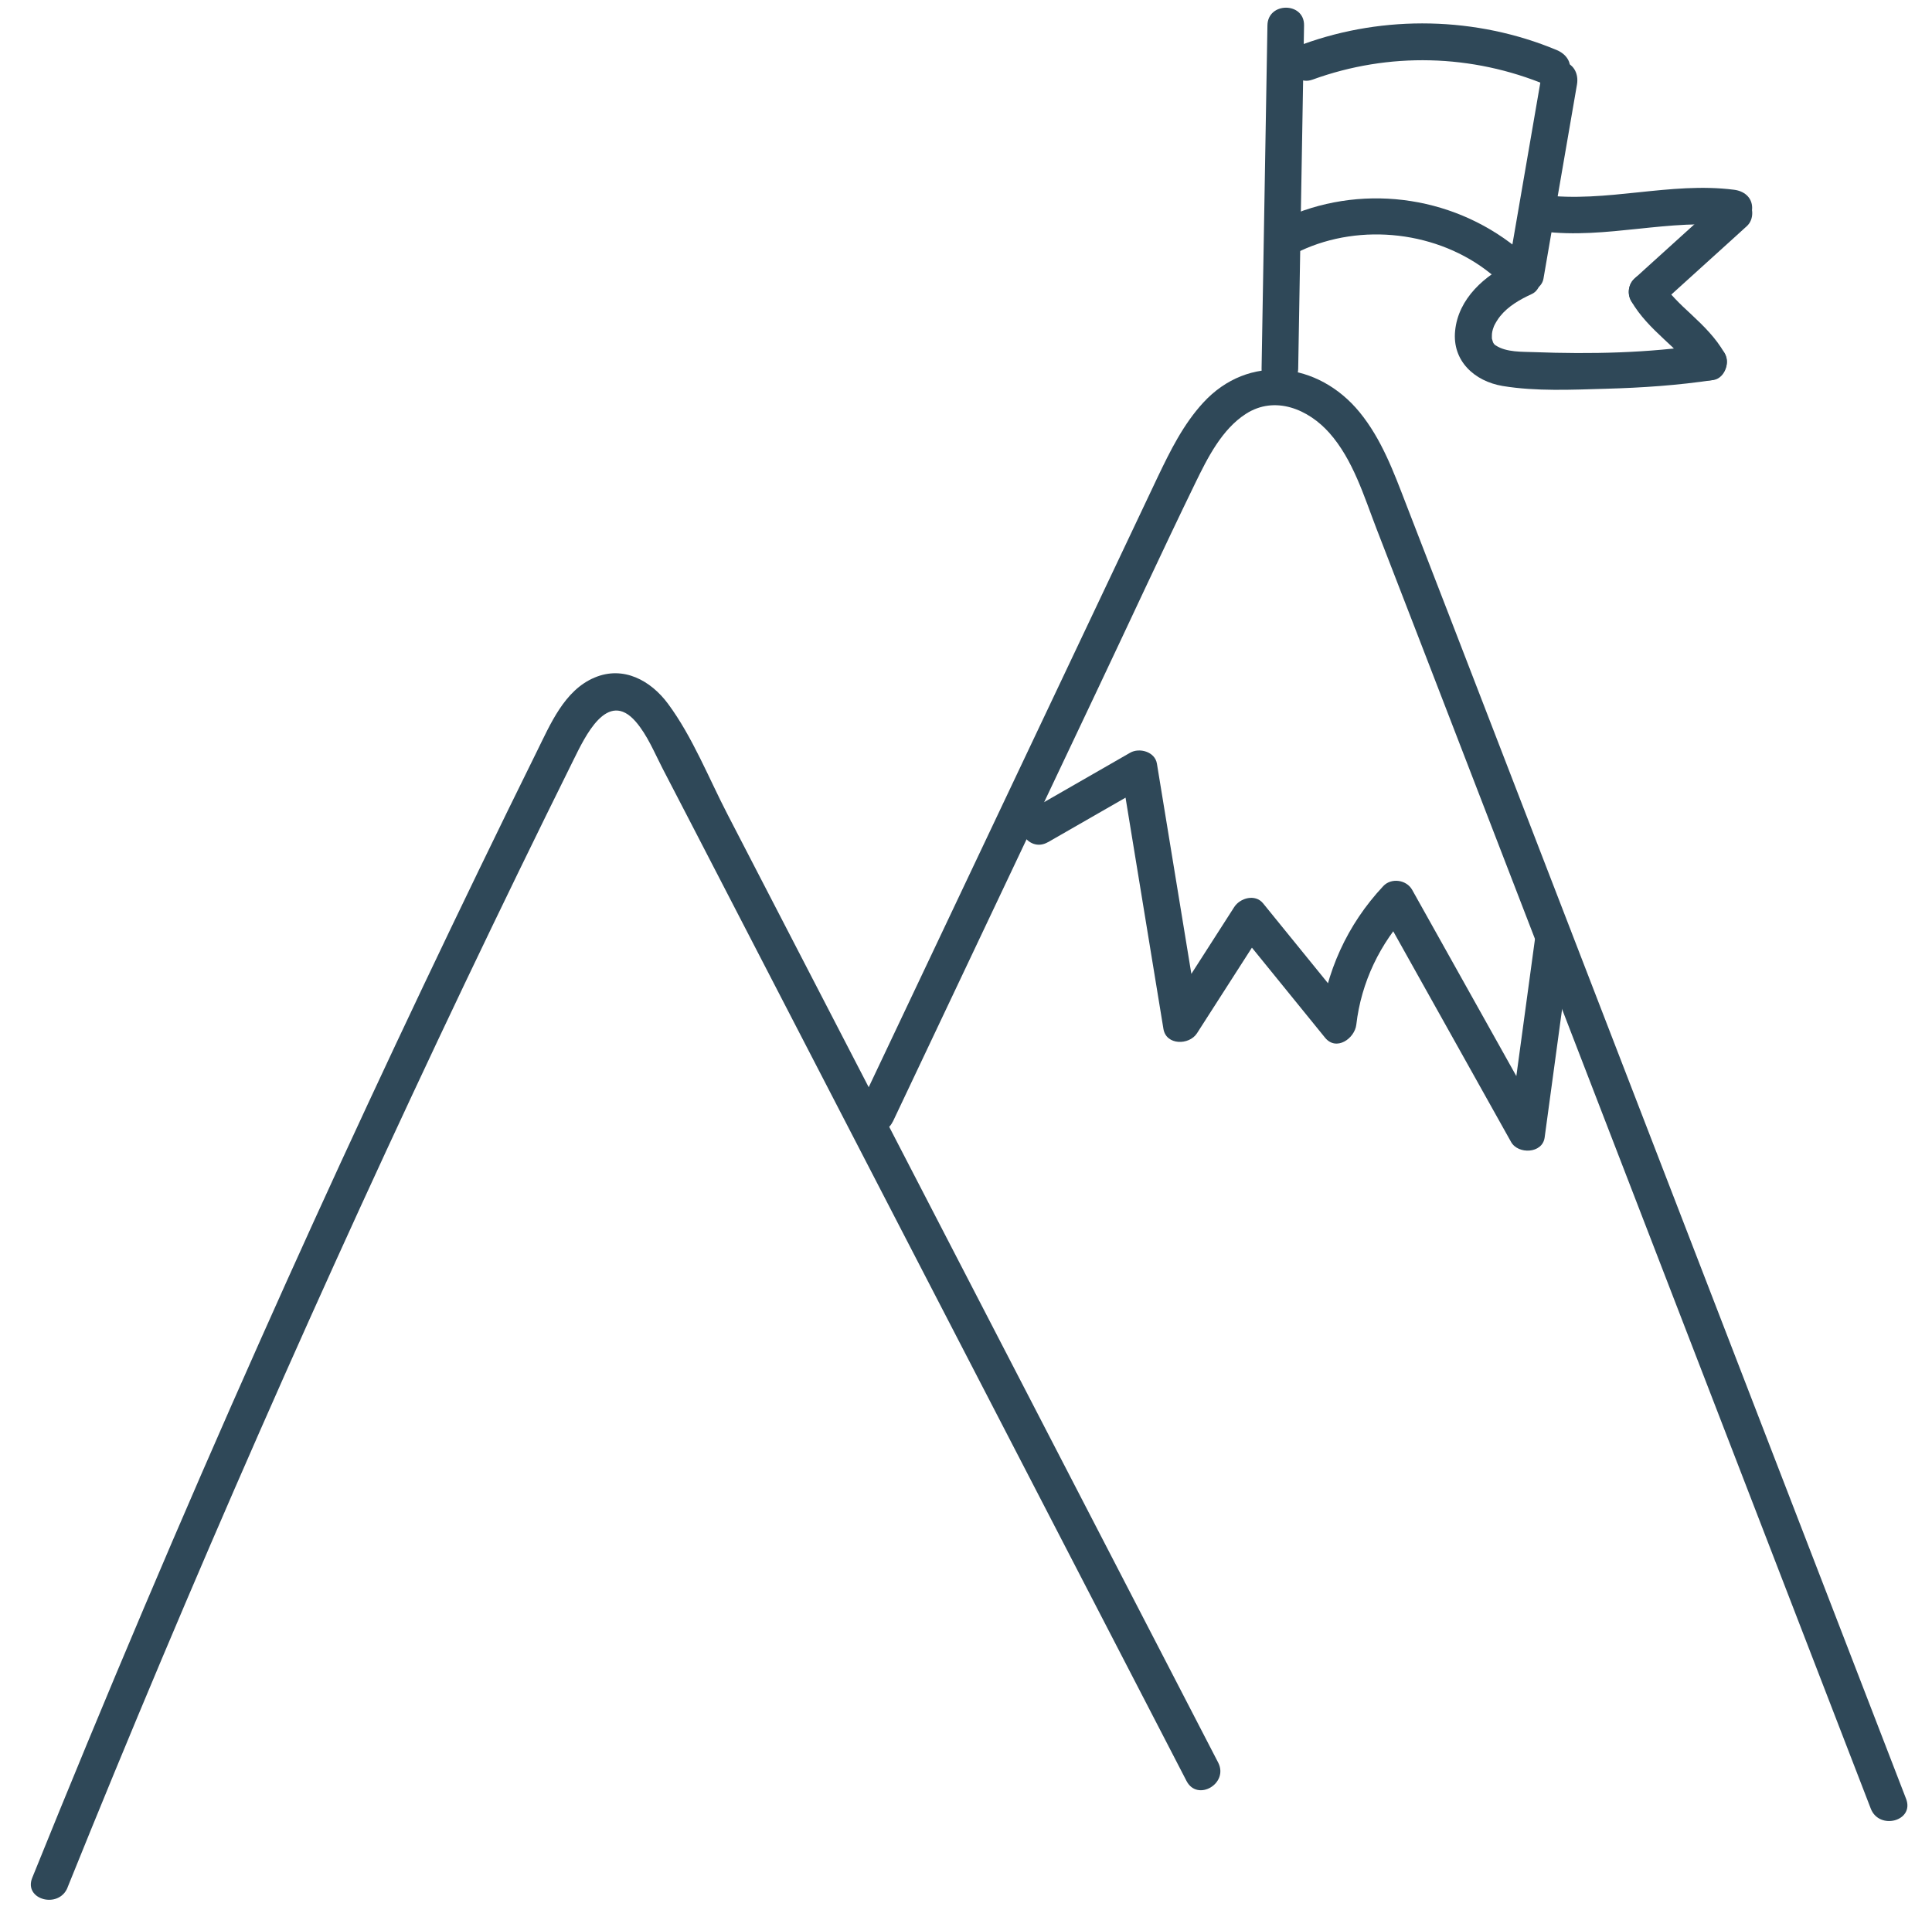
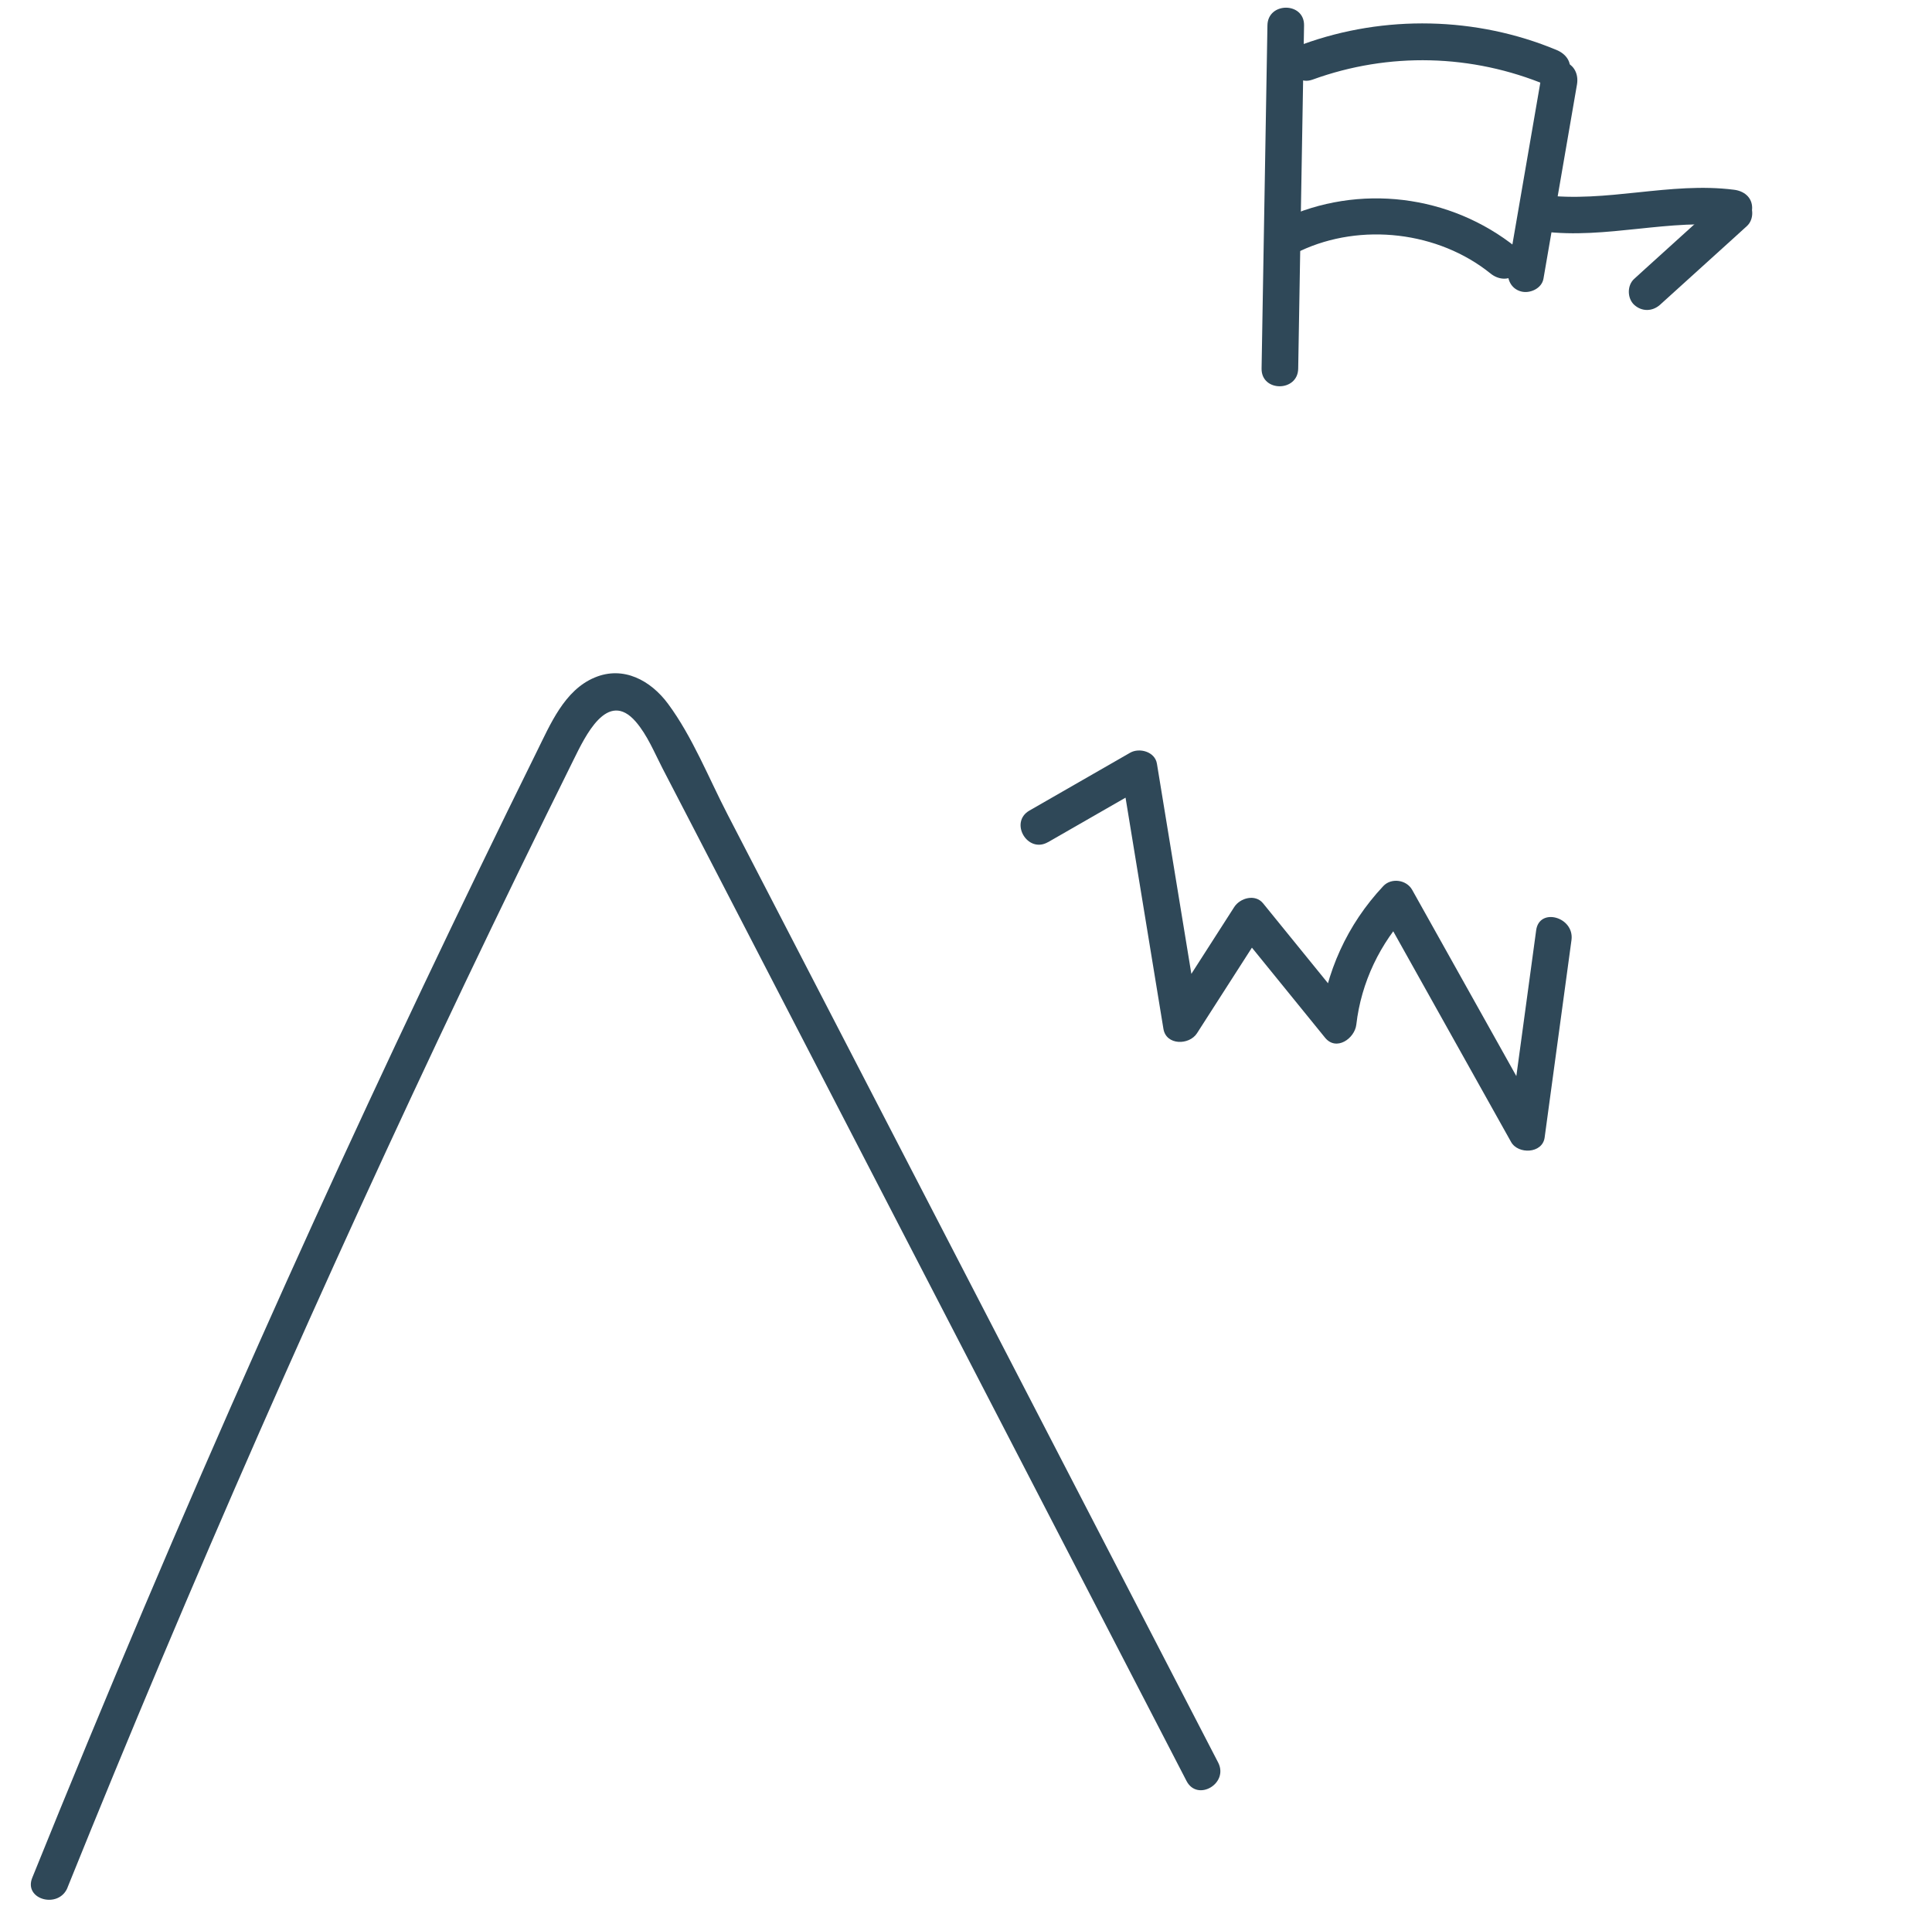
<svg xmlns="http://www.w3.org/2000/svg" id="a" viewBox="0 0 118.7 117.54">
  <path d="M4.15,115.99c7.57-18.77,15.72-37.31,24.42-55.58,2.19-4.59,4.41-9.16,6.67-13.72.7-1.41,2.07-4.36,3.82-2.34.71.82,1.15,1.91,1.64,2.86l1.83,3.53,14.27,27.59,16.1,31.12c.67,1.29,2.61.15,1.94-1.14-10.05-19.42-20.09-38.84-30.14-58.26-1.16-2.24-2.15-4.76-3.65-6.79-1.06-1.44-2.75-2.37-4.52-1.62-1.86.78-2.72,2.88-3.56,4.57-1.18,2.39-2.35,4.78-3.51,7.18-4.64,9.59-9.14,19.25-13.47,28.98-4.87,10.93-9.53,21.94-14.01,33.03-.54,1.34,1.63,1.93,2.17.6h0Z" style="fill:#2f4858;" />
-   <path d="M54.86,68.92l12.5-26.4c2.03-4.28,4.01-8.58,6.08-12.84.75-1.54,1.63-3.3,3.11-4.25,1.78-1.14,3.83-.29,5.13,1.18,1.45,1.64,2.12,3.88,2.89,5.88.9,2.33,1.8,4.65,2.7,6.98,1.74,4.5,3.47,9,5.21,13.5,3.53,9.15,7.07,18.31,10.6,27.46,3.95,10.24,7.91,20.48,11.86,30.72.52,1.34,2.69.76,2.17-.6-7.46-19.32-14.91-38.63-22.37-57.95-1.86-4.81-3.71-9.62-5.57-14.43-.93-2.4-1.86-4.81-2.79-7.21-.76-1.97-1.5-3.98-2.85-5.63-2.54-3.1-6.82-3.62-9.61-.58-1.22,1.33-2.02,2.95-2.79,4.56-1.13,2.39-2.26,4.77-3.39,7.16-4.94,10.44-9.89,20.88-14.83,31.32-.62,1.3,1.32,2.44,1.94,1.14h0Z" style="fill:#2f4858;" />
  <path d="M64.38,51.76l6.18-3.55-1.65-.67c.86,5.23,1.71,10.46,2.57,15.69.17,1.02,1.58,1.01,2.06.27,1.41-2.2,2.83-4.41,4.24-6.61l-1.77.23c1.8,2.22,3.6,4.43,5.4,6.65.69.85,1.82.05,1.92-.8.3-2.61,1.46-5.01,3.25-6.92l-1.77-.23c2.68,4.79,5.35,9.57,8.03,14.36.43.77,1.92.72,2.06-.27.55-4.05,1.1-8.09,1.65-12.14.19-1.42-1.98-2.03-2.17-.6-.55,4.05-1.1,8.09-1.65,12.14l2.06-.27c-2.68-4.79-5.35-9.57-8.03-14.36-.35-.62-1.28-.75-1.77-.23-2.23,2.38-3.53,5.28-3.91,8.51l1.92-.8c-1.8-2.22-3.6-4.43-5.4-6.65-.48-.59-1.41-.33-1.77.23-1.41,2.2-2.83,4.41-4.24,6.61l2.06.27c-.86-5.23-1.71-10.46-2.57-15.69-.12-.74-1.08-1-1.65-.67l-6.18,3.55c-1.26.72-.12,2.67,1.14,1.94h0Z" style="fill:#2f4858;" />
  <path d="M77.87,1.56c-.12,7.03-.24,14.06-.36,21.09-.02,1.45,2.23,1.45,2.25,0,.12-7.03.24-14.06.36-21.09.02-1.45-2.23-1.45-2.25,0h0Z" style="fill:#2f4858;" />
  <path d="M80.65,4.89c4.68-1.7,9.79-1.57,14.39.35.56.24,1.23-.25,1.38-.79.18-.65-.23-1.15-.79-1.38-4.92-2.05-10.57-2.17-15.58-.35-1.35.49-.77,2.67.6,2.17h0Z" style="fill:#2f4858;" />
  <path d="M79.89,15.42c3.73-1.75,8.48-1.2,11.69,1.39.47.38,1.13.46,1.59,0,.39-.39.48-1.21,0-1.59-4.06-3.27-9.69-3.96-14.42-1.74-.55.26-.69,1.05-.4,1.54.33.56.99.66,1.54.4h0Z" style="fill:#2f4858;" />
  <path d="M94.72,4.59c-.69,3.98-1.37,7.96-2.06,11.94-.1.6.16,1.21.79,1.38.54.15,1.28-.18,1.38-.79.69-3.98,1.37-7.96,2.06-11.94.1-.6-.16-1.21-.79-1.38-.54-.15-1.28.18-1.38.79h0Z" style="fill:#2f4858;" />
-   <path d="M92.94,16.12c-1.72.79-3.35,2.23-3.54,4.22-.18,1.84,1.19,3.09,2.92,3.38,2.06.34,4.27.23,6.35.17,2.21-.06,4.42-.21,6.61-.54.6-.09.93-.85.79-1.38-.18-.64-.78-.88-1.38-.79-3.42.52-6.98.59-10.43.46-.75-.03-1.7.02-2.36-.41-.05-.03-.13-.08-.2-.26.08.2-.03-.11-.03-.13-.03-.13-.03-.14-.01-.03,0-.06,0-.11,0-.17,0-.17.02-.32.13-.6.06-.14.24-.44.38-.61.5-.62,1.22-1.03,1.94-1.36.55-.25.69-1.05.4-1.54-.33-.57-.98-.66-1.54-.4h0Z" style="fill:#2f4858;" />
+   <path d="M92.94,16.12h0Z" style="fill:#2f4858;" />
  <path d="M94.77,14.22c3.92.5,7.84-.82,11.76-.32.6.08,1.12-.57,1.12-1.12,0-.67-.52-1.05-1.12-1.12-3.92-.5-7.84.82-11.76.32-.6-.08-1.12.57-1.12,1.12,0,.67.52,1.05,1.12,1.12h0Z" style="fill:#2f4858;" />
  <path d="M101.99,18.73l4.67-4.23.67-.61c.44-.4.43-1.19,0-1.59-.47-.43-1.12-.42-1.59,0-1.56,1.41-3.11,2.82-4.67,4.23l-.67.61c-.44.4-.43,1.19,0,1.59.47.43,1.12.42,1.59,0h0Z" style="fill:#2f4858;" />
-   <path d="M100.22,18.5c.52.91,1.26,1.64,2.02,2.35.35.32.7.65,1.03,1,.07.08.15.16.22.24.04.05.08.1.13.15.03.03.15.19.03.04s0,0,.03.04c.04.05.08.11.11.16.07.11.14.22.21.34.29.51,1.03.73,1.54.4s.72-.99.4-1.54c-.52-.91-1.26-1.64-2.02-2.35-.35-.32-.7-.65-1.03-1-.07-.08-.15-.16-.22-.24-.04-.05-.08-.1-.13-.15-.03-.03-.15-.19-.03-.04s0,0-.03-.04c-.04-.05-.08-.11-.11-.16-.07-.11-.14-.22-.21-.34-.29-.51-1.03-.73-1.54-.4s-.72.99-.4,1.54h0Z" style="fill:#2f4858;" />
</svg>